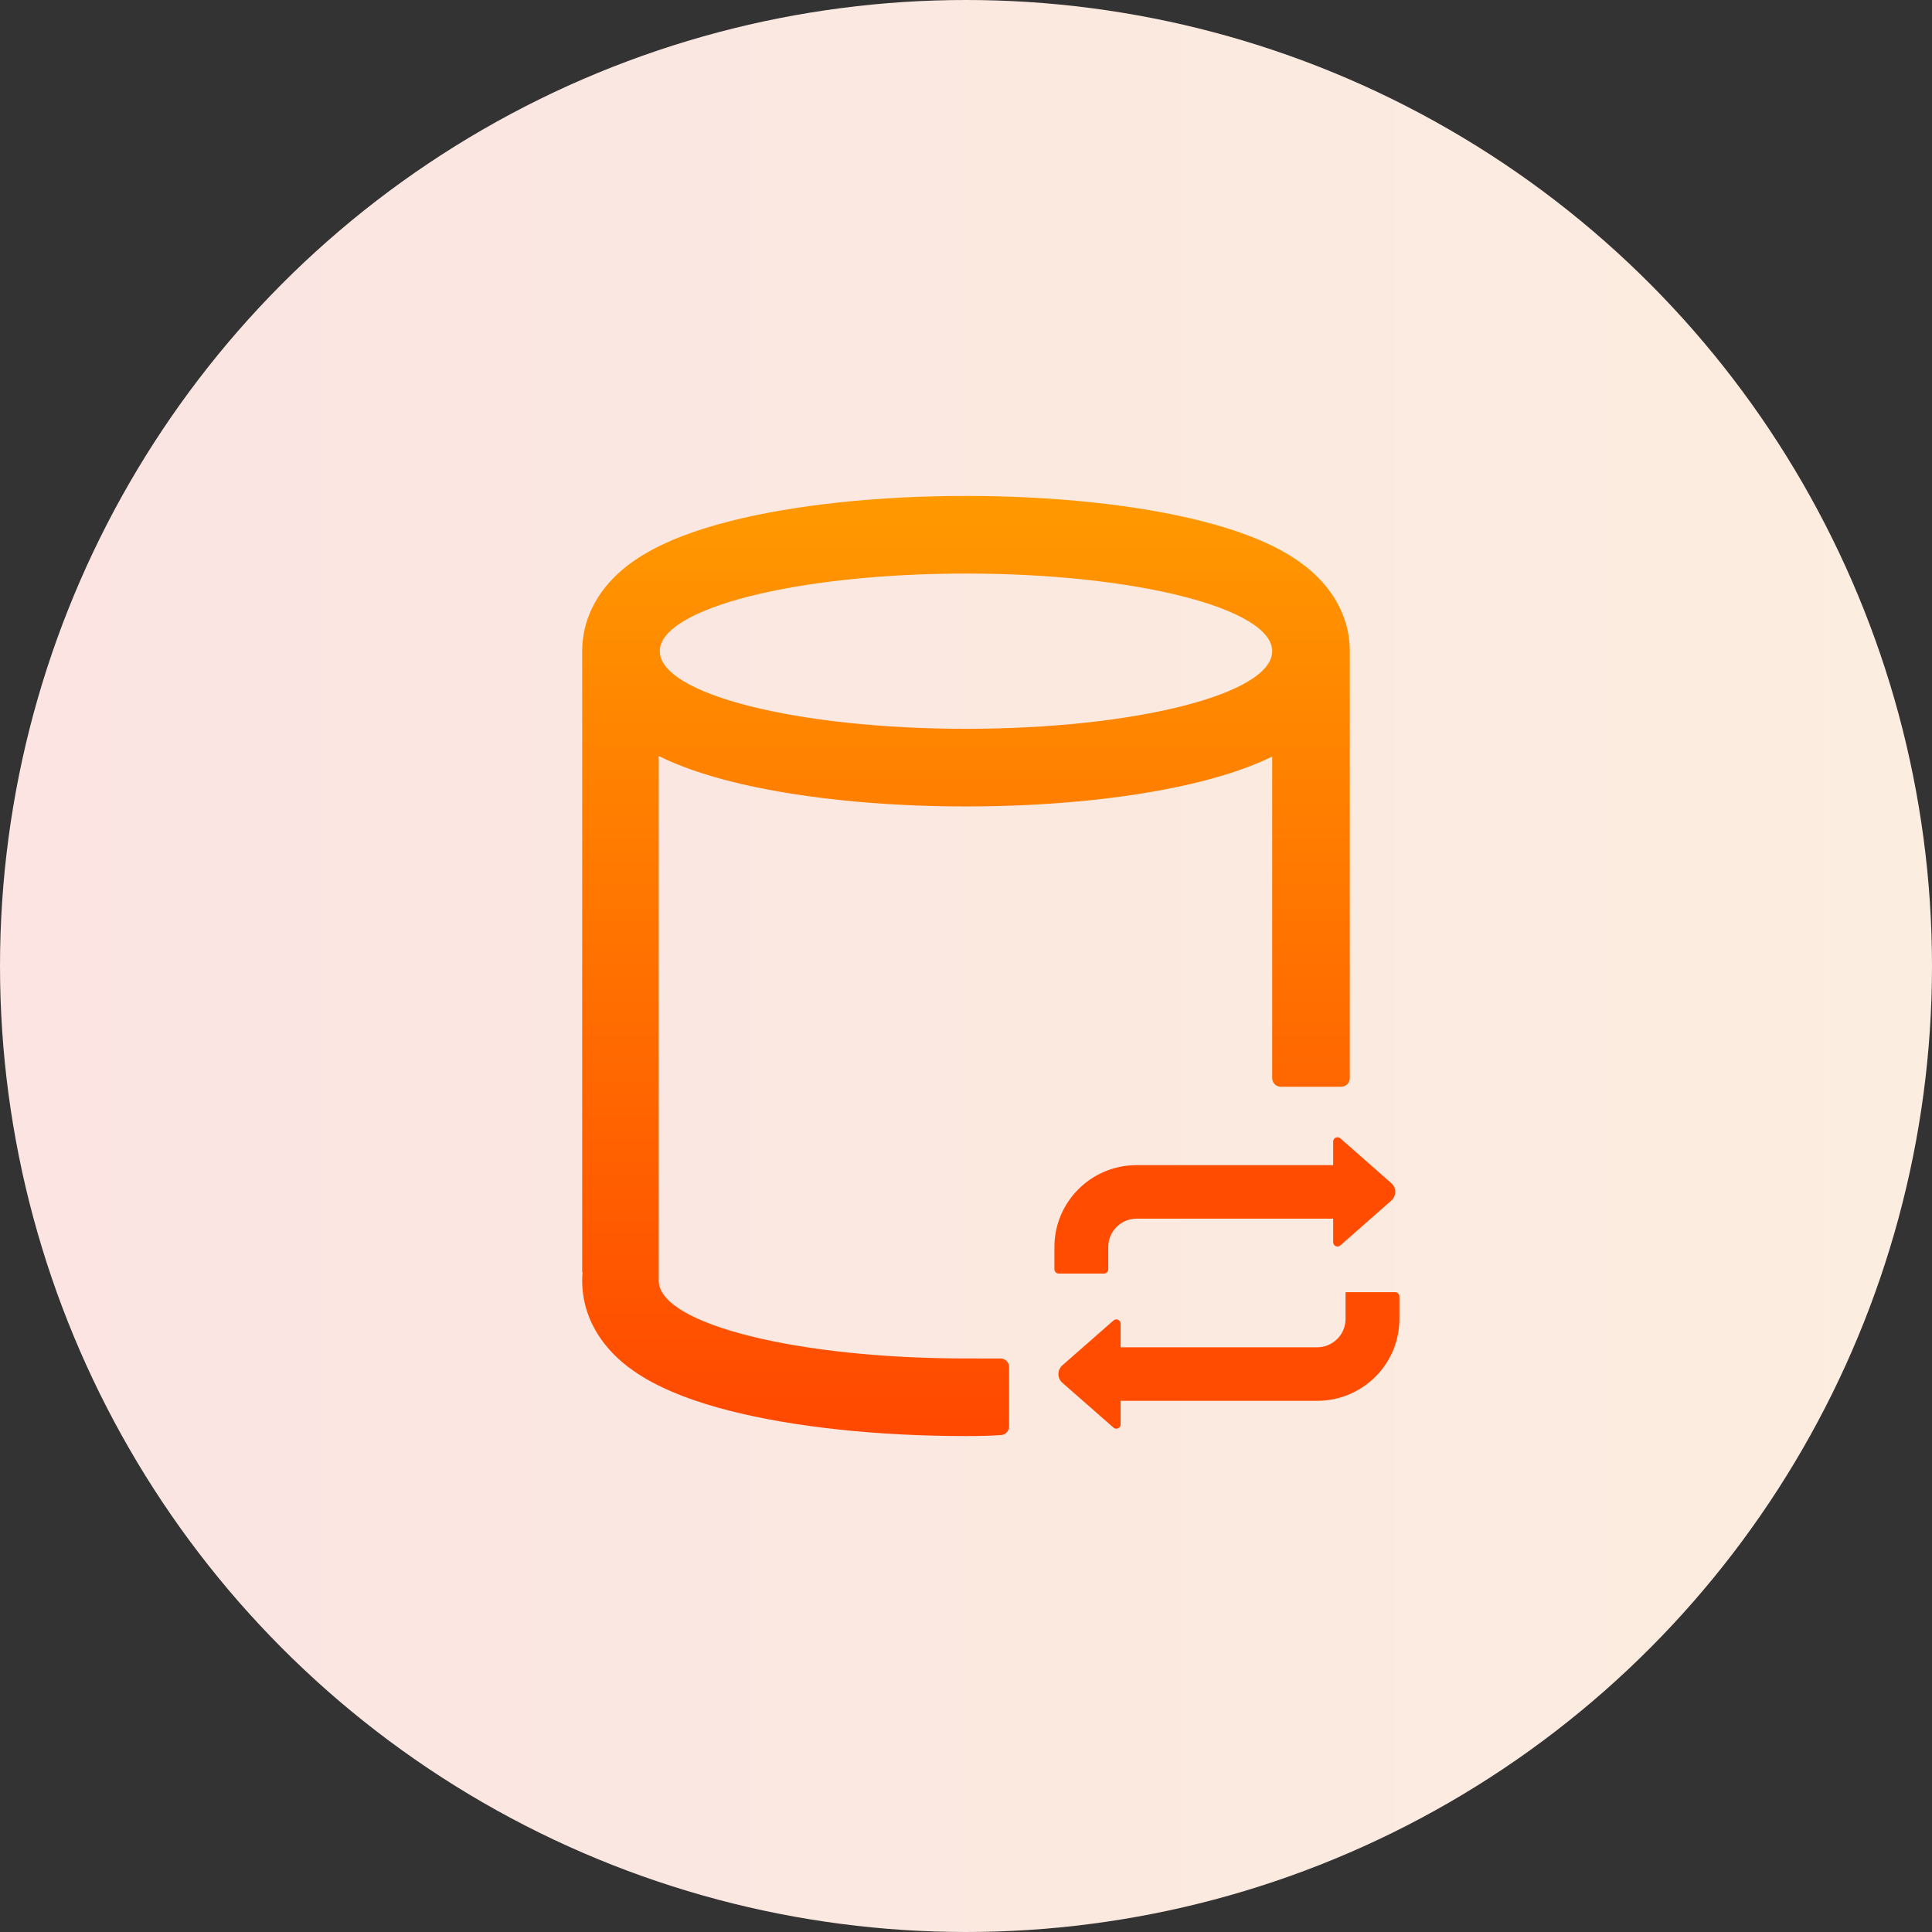
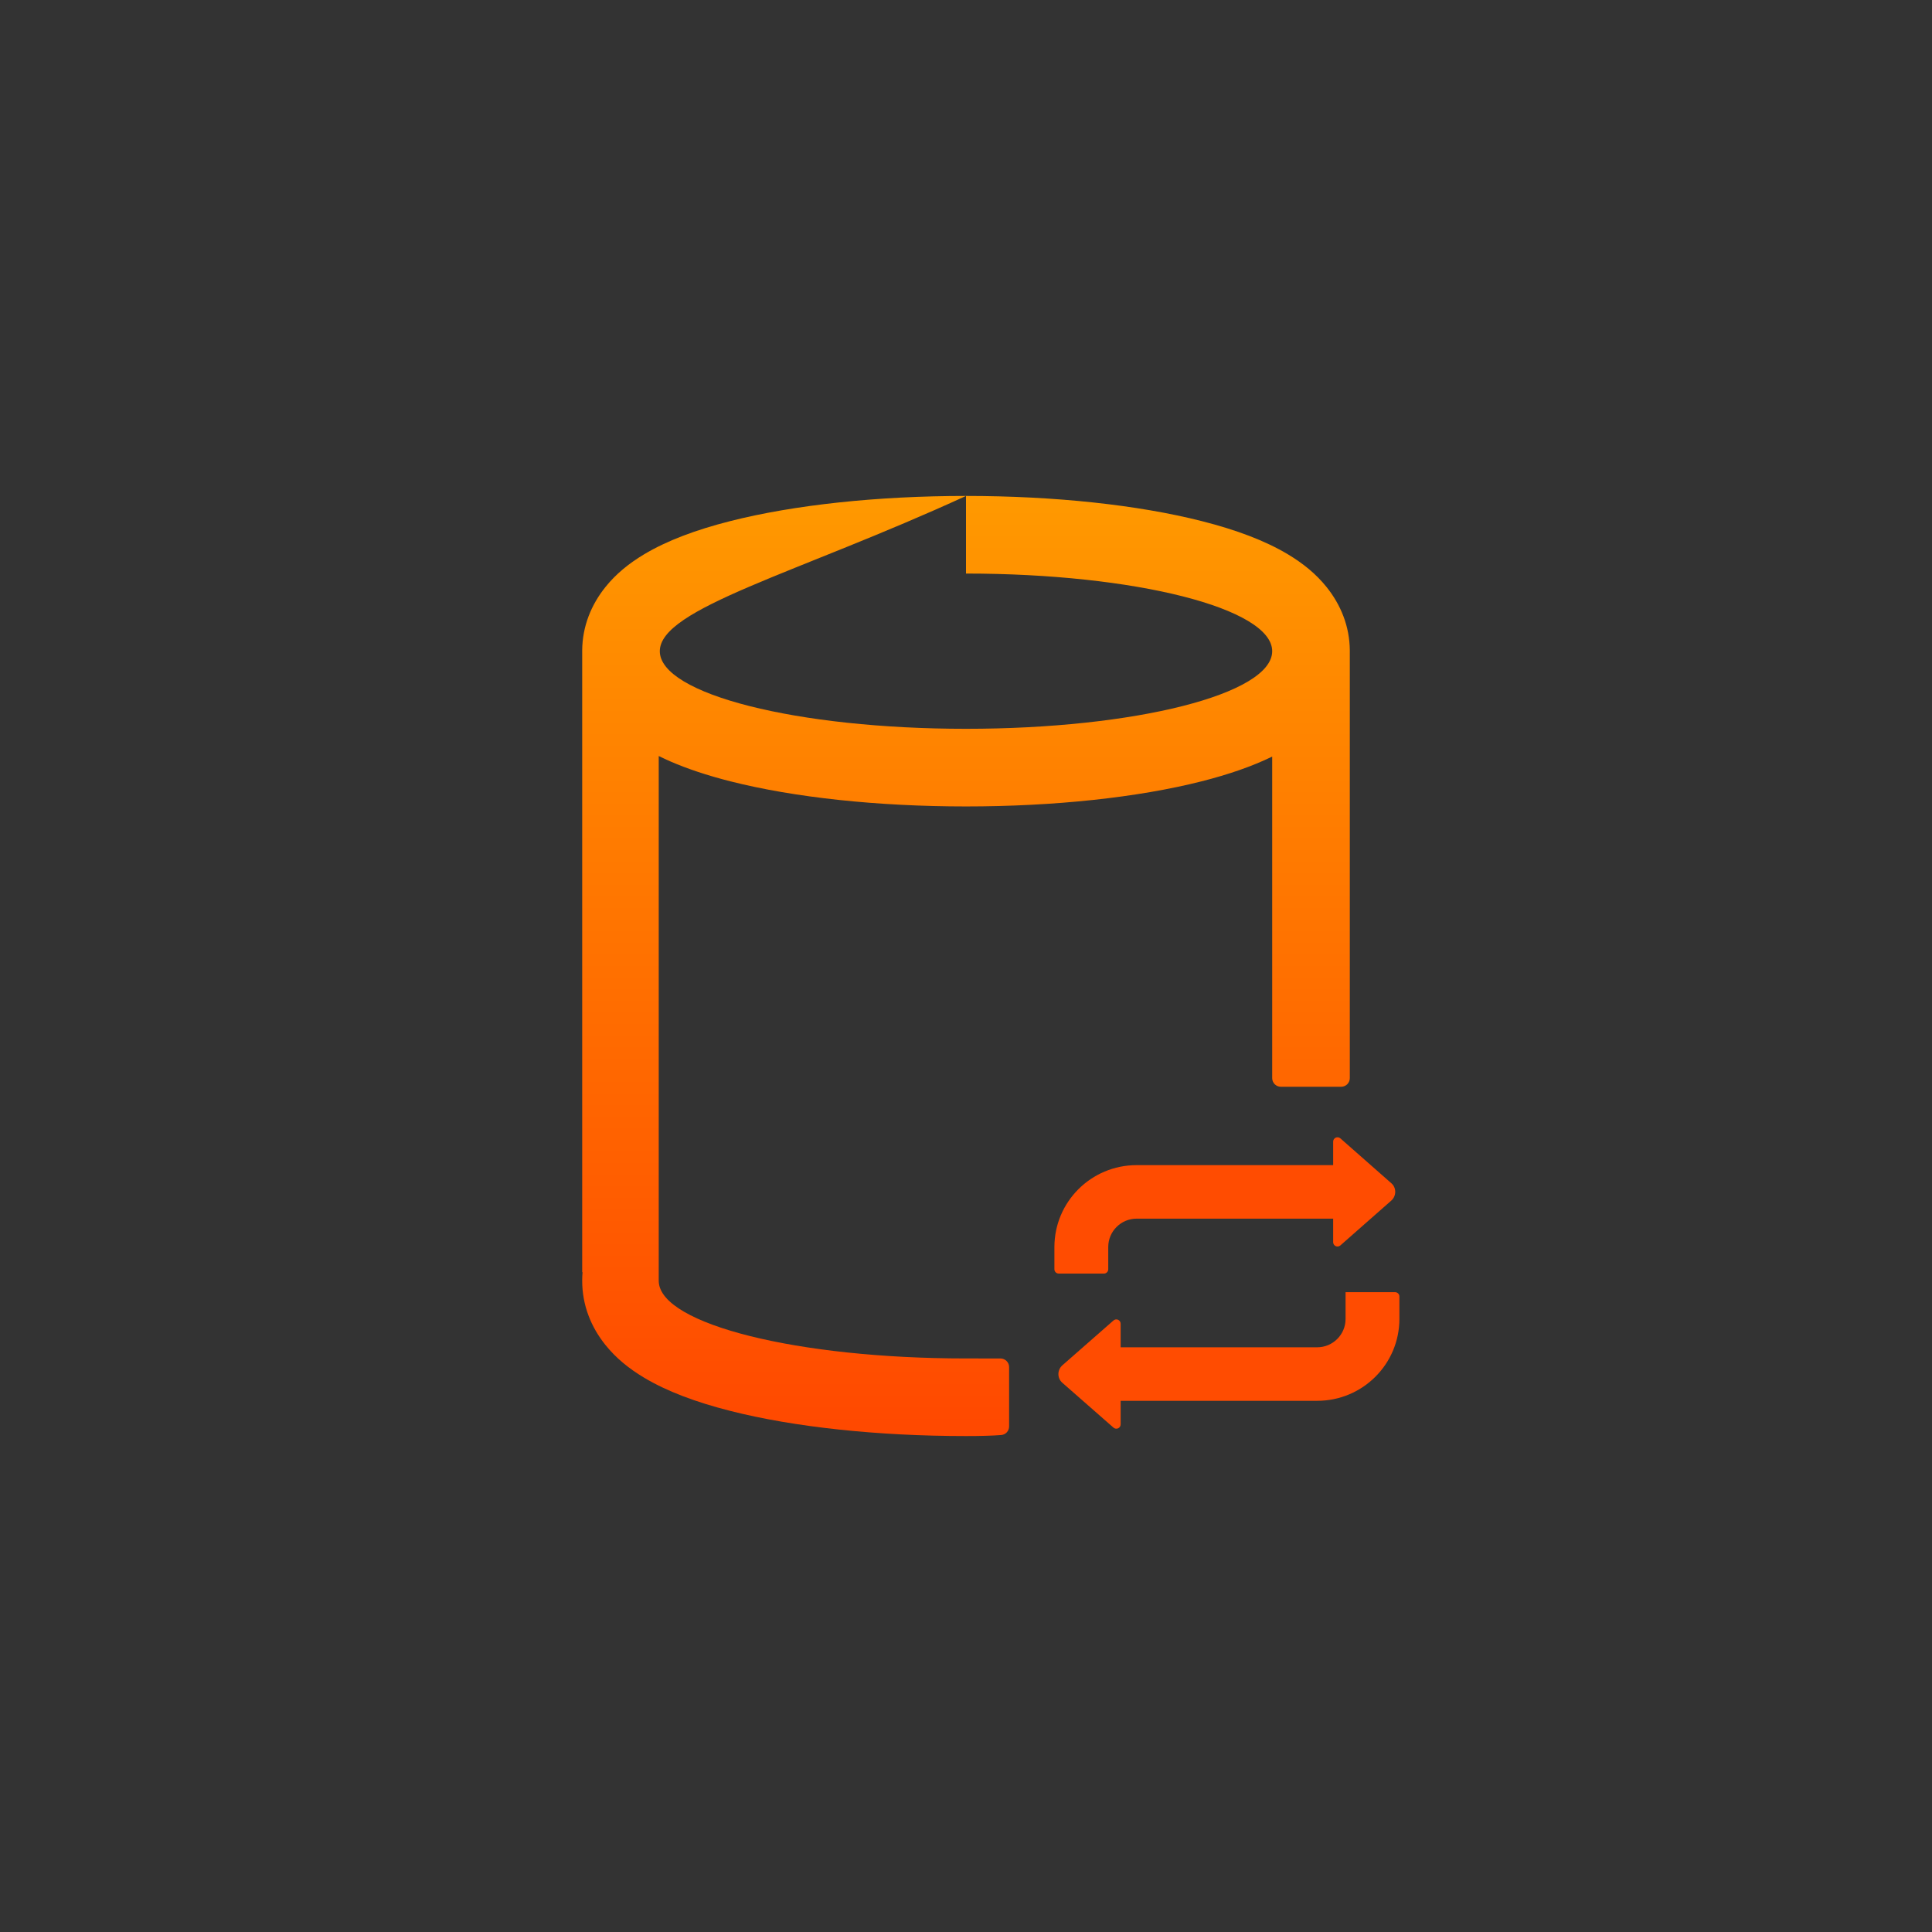
<svg xmlns="http://www.w3.org/2000/svg" width="70" height="70" viewBox="0 0 70 70" fill="none">
  <rect x="0" y="0" width="70" height="70" fill="#333333" stroke="none" />
  <g id="secure">
-     <circle id="Ellipse 1045" cx="35" cy="35" r="35" fill="url(#paint0_linear_3308_32545)" />
    <g id="Frame">
-       <path id="Vector" d="M35 17.969C38.202 17.969 41.225 18.293 43.536 18.879C44.79 19.197 45.842 19.591 46.668 20.087C47.214 20.414 47.681 20.794 48.057 21.261C48.581 21.91 48.899 22.695 48.906 23.563V39.062C48.906 39.145 48.873 39.225 48.815 39.283C48.756 39.342 48.677 39.375 48.594 39.375H46.406C46.323 39.375 46.244 39.342 46.185 39.283C46.127 39.225 46.094 39.145 46.094 39.062V27.412C45.372 27.765 44.516 28.06 43.536 28.309C41.225 28.895 38.202 29.219 35 29.219C31.798 29.219 28.775 28.895 26.464 28.309C26.28 28.262 26.096 28.213 25.913 28.16L25.806 28.129C25.08 27.916 24.432 27.672 23.867 27.392V46.406L23.869 46.453C23.967 47.985 28.904 49.219 34.98 49.219C35.51 49.219 35.934 49.219 36.251 49.22C36.334 49.221 36.413 49.254 36.471 49.312C36.53 49.371 36.563 49.45 36.562 49.533V51.683C36.562 51.761 36.533 51.837 36.479 51.895C36.426 51.953 36.353 51.988 36.274 51.994C35.956 52.019 35.531 52.031 35 52.031C31.798 52.031 28.775 51.707 26.464 51.121C25.21 50.803 24.159 50.409 23.332 49.913C22.786 49.586 22.319 49.206 21.943 48.739C21.412 48.082 21.094 47.287 21.094 46.406C21.094 46.301 21.098 46.197 21.107 46.094H21.094V23.563C21.101 22.695 21.419 21.91 21.943 21.261C22.319 20.794 22.786 20.414 23.332 20.087C24.159 19.591 25.21 19.197 26.464 18.879C28.775 18.293 31.798 17.969 35 17.969ZM35 20.781C28.873 20.781 23.906 22.04 23.906 23.594C23.906 25.147 28.873 26.406 35 26.406C41.127 26.406 46.094 25.147 46.094 23.594C46.094 22.04 41.127 20.781 35 20.781Z" fill="url(#paint1_linear_3308_32545)" />
+       <path id="Vector" d="M35 17.969C38.202 17.969 41.225 18.293 43.536 18.879C44.79 19.197 45.842 19.591 46.668 20.087C47.214 20.414 47.681 20.794 48.057 21.261C48.581 21.91 48.899 22.695 48.906 23.563V39.062C48.906 39.145 48.873 39.225 48.815 39.283C48.756 39.342 48.677 39.375 48.594 39.375H46.406C46.323 39.375 46.244 39.342 46.185 39.283C46.127 39.225 46.094 39.145 46.094 39.062V27.412C45.372 27.765 44.516 28.06 43.536 28.309C41.225 28.895 38.202 29.219 35 29.219C31.798 29.219 28.775 28.895 26.464 28.309C26.28 28.262 26.096 28.213 25.913 28.16L25.806 28.129C25.08 27.916 24.432 27.672 23.867 27.392V46.406L23.869 46.453C23.967 47.985 28.904 49.219 34.98 49.219C35.51 49.219 35.934 49.219 36.251 49.22C36.334 49.221 36.413 49.254 36.471 49.312C36.53 49.371 36.563 49.45 36.562 49.533V51.683C36.562 51.761 36.533 51.837 36.479 51.895C36.426 51.953 36.353 51.988 36.274 51.994C35.956 52.019 35.531 52.031 35 52.031C31.798 52.031 28.775 51.707 26.464 51.121C25.21 50.803 24.159 50.409 23.332 49.913C22.786 49.586 22.319 49.206 21.943 48.739C21.412 48.082 21.094 47.287 21.094 46.406C21.094 46.301 21.098 46.197 21.107 46.094H21.094V23.563C21.101 22.695 21.419 21.91 21.943 21.261C22.319 20.794 22.786 20.414 23.332 20.087C24.159 19.591 25.21 19.197 26.464 18.879C28.775 18.293 31.798 17.969 35 17.969ZC28.873 20.781 23.906 22.04 23.906 23.594C23.906 25.147 28.873 26.406 35 26.406C41.127 26.406 46.094 25.147 46.094 23.594C46.094 22.04 41.127 20.781 35 20.781Z" fill="url(#paint1_linear_3308_32545)" />
      <path id="Vector_2" d="M41.182 44.154H48.303V45.008C48.303 45.038 48.312 45.067 48.328 45.092C48.344 45.117 48.368 45.137 48.395 45.15C48.422 45.162 48.453 45.166 48.483 45.162C48.512 45.157 48.54 45.145 48.563 45.125L50.41 43.499C50.599 43.33 50.599 43.032 50.41 42.87L48.563 41.244C48.54 41.224 48.512 41.211 48.483 41.207C48.453 41.202 48.422 41.207 48.395 41.219C48.368 41.231 48.344 41.251 48.328 41.277C48.312 41.302 48.303 41.331 48.303 41.361V42.215H41.182C39.536 42.215 38.203 43.544 38.203 45.184V45.988C38.203 46.029 38.22 46.069 38.249 46.098C38.278 46.128 38.318 46.144 38.359 46.144H39.998C40.039 46.144 40.079 46.128 40.108 46.098C40.138 46.069 40.154 46.029 40.154 45.988V45.178C40.154 44.614 40.616 44.154 41.182 44.154ZM48.752 46.825V47.791C48.752 48.355 48.29 48.815 47.724 48.815H40.603V47.961C40.603 47.931 40.594 47.901 40.578 47.876C40.562 47.851 40.539 47.831 40.511 47.818C40.484 47.806 40.453 47.802 40.424 47.806C40.394 47.811 40.366 47.824 40.344 47.843L38.489 49.47C38.301 49.639 38.301 49.937 38.489 50.099L40.344 51.726C40.366 51.745 40.394 51.758 40.424 51.763C40.453 51.767 40.484 51.763 40.511 51.751C40.539 51.738 40.562 51.718 40.578 51.693C40.594 51.668 40.603 51.638 40.603 51.608V50.754H47.724C49.37 50.754 50.703 49.425 50.703 47.784V46.975C50.703 46.933 50.687 46.893 50.657 46.864C50.628 46.835 50.588 46.818 50.547 46.818H48.758C48.757 46.818 48.755 46.819 48.754 46.82C48.753 46.822 48.752 46.823 48.752 46.825Z" fill="#FF4C01" />
    </g>
  </g>
  <defs>
    <linearGradient id="paint0_linear_3308_32545" x1="1.87814e-07" y1="23.587" x2="70" y2="23.587" gradientUnits="userSpaceOnUse">
      <stop stop-color="#FBE4E2" />
      <stop offset="1" stop-color="#FBEDDF" />
    </linearGradient>
    <linearGradient id="paint1_linear_3308_32545" x1="35" y1="17.969" x2="35" y2="52.031" gradientUnits="userSpaceOnUse">
      <stop stop-color="#FF9900" />
      <stop offset="1" stop-color="#FF4800" />
    </linearGradient>
  </defs>
</svg>